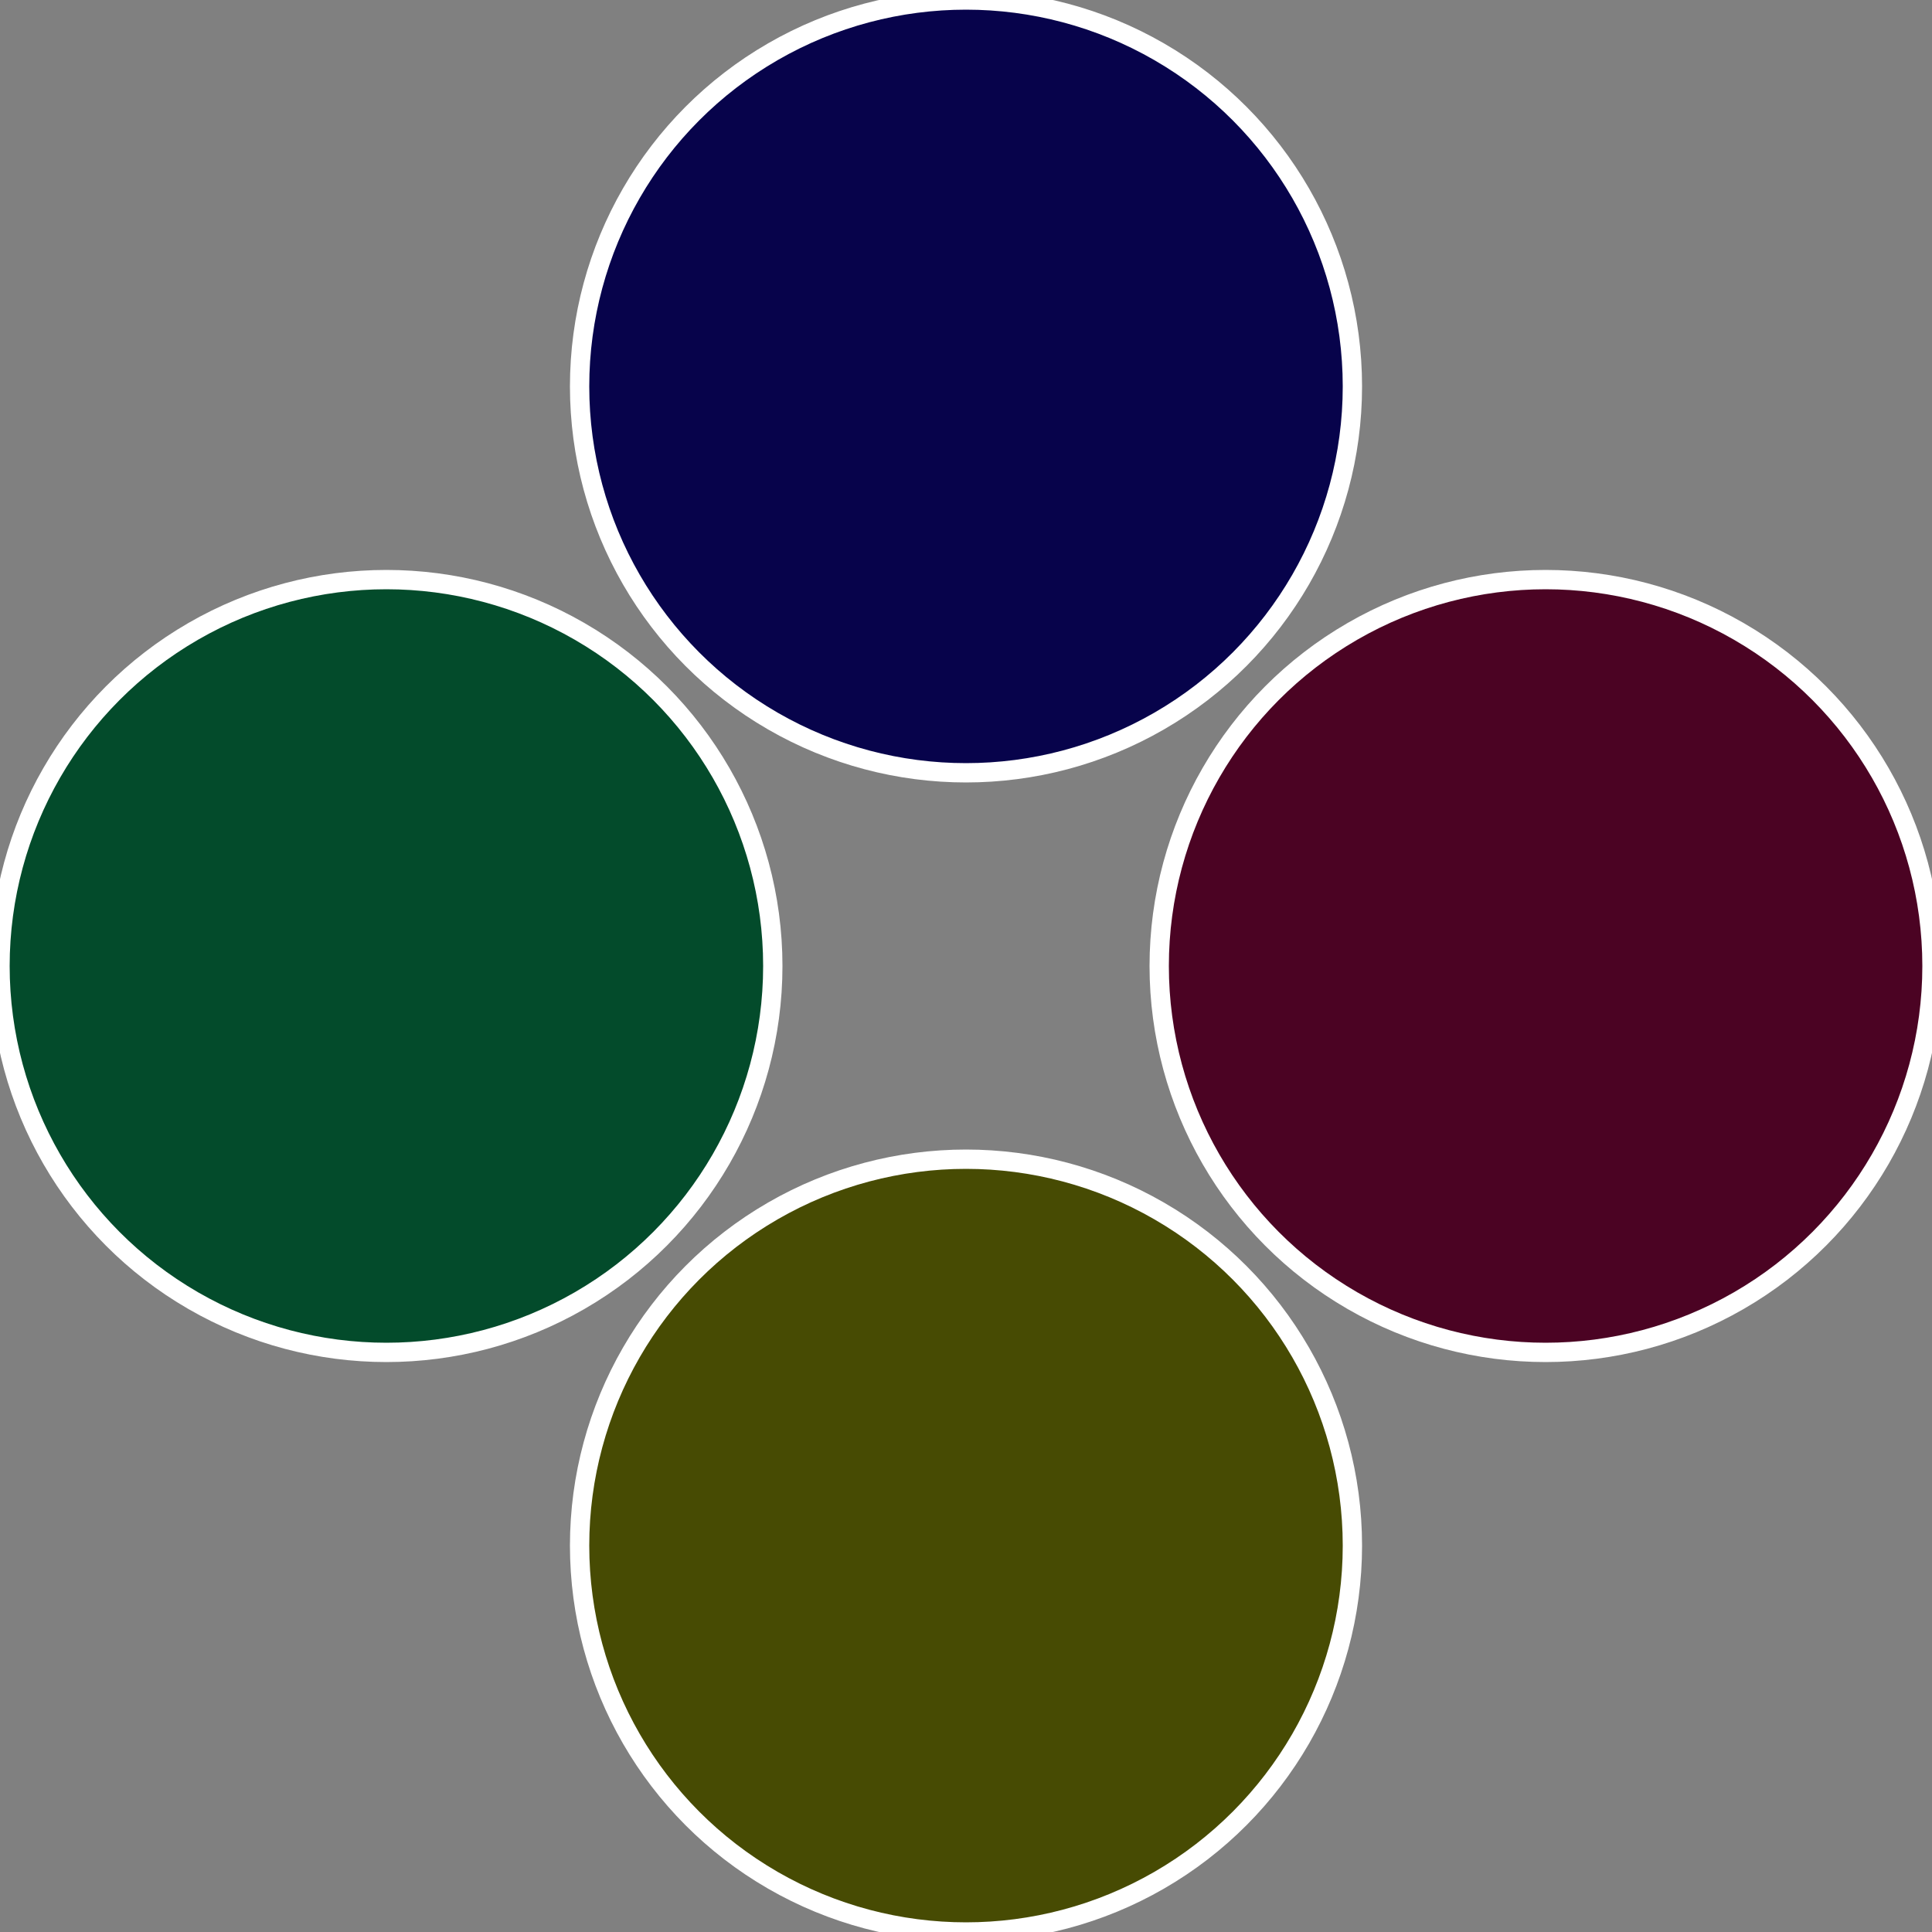
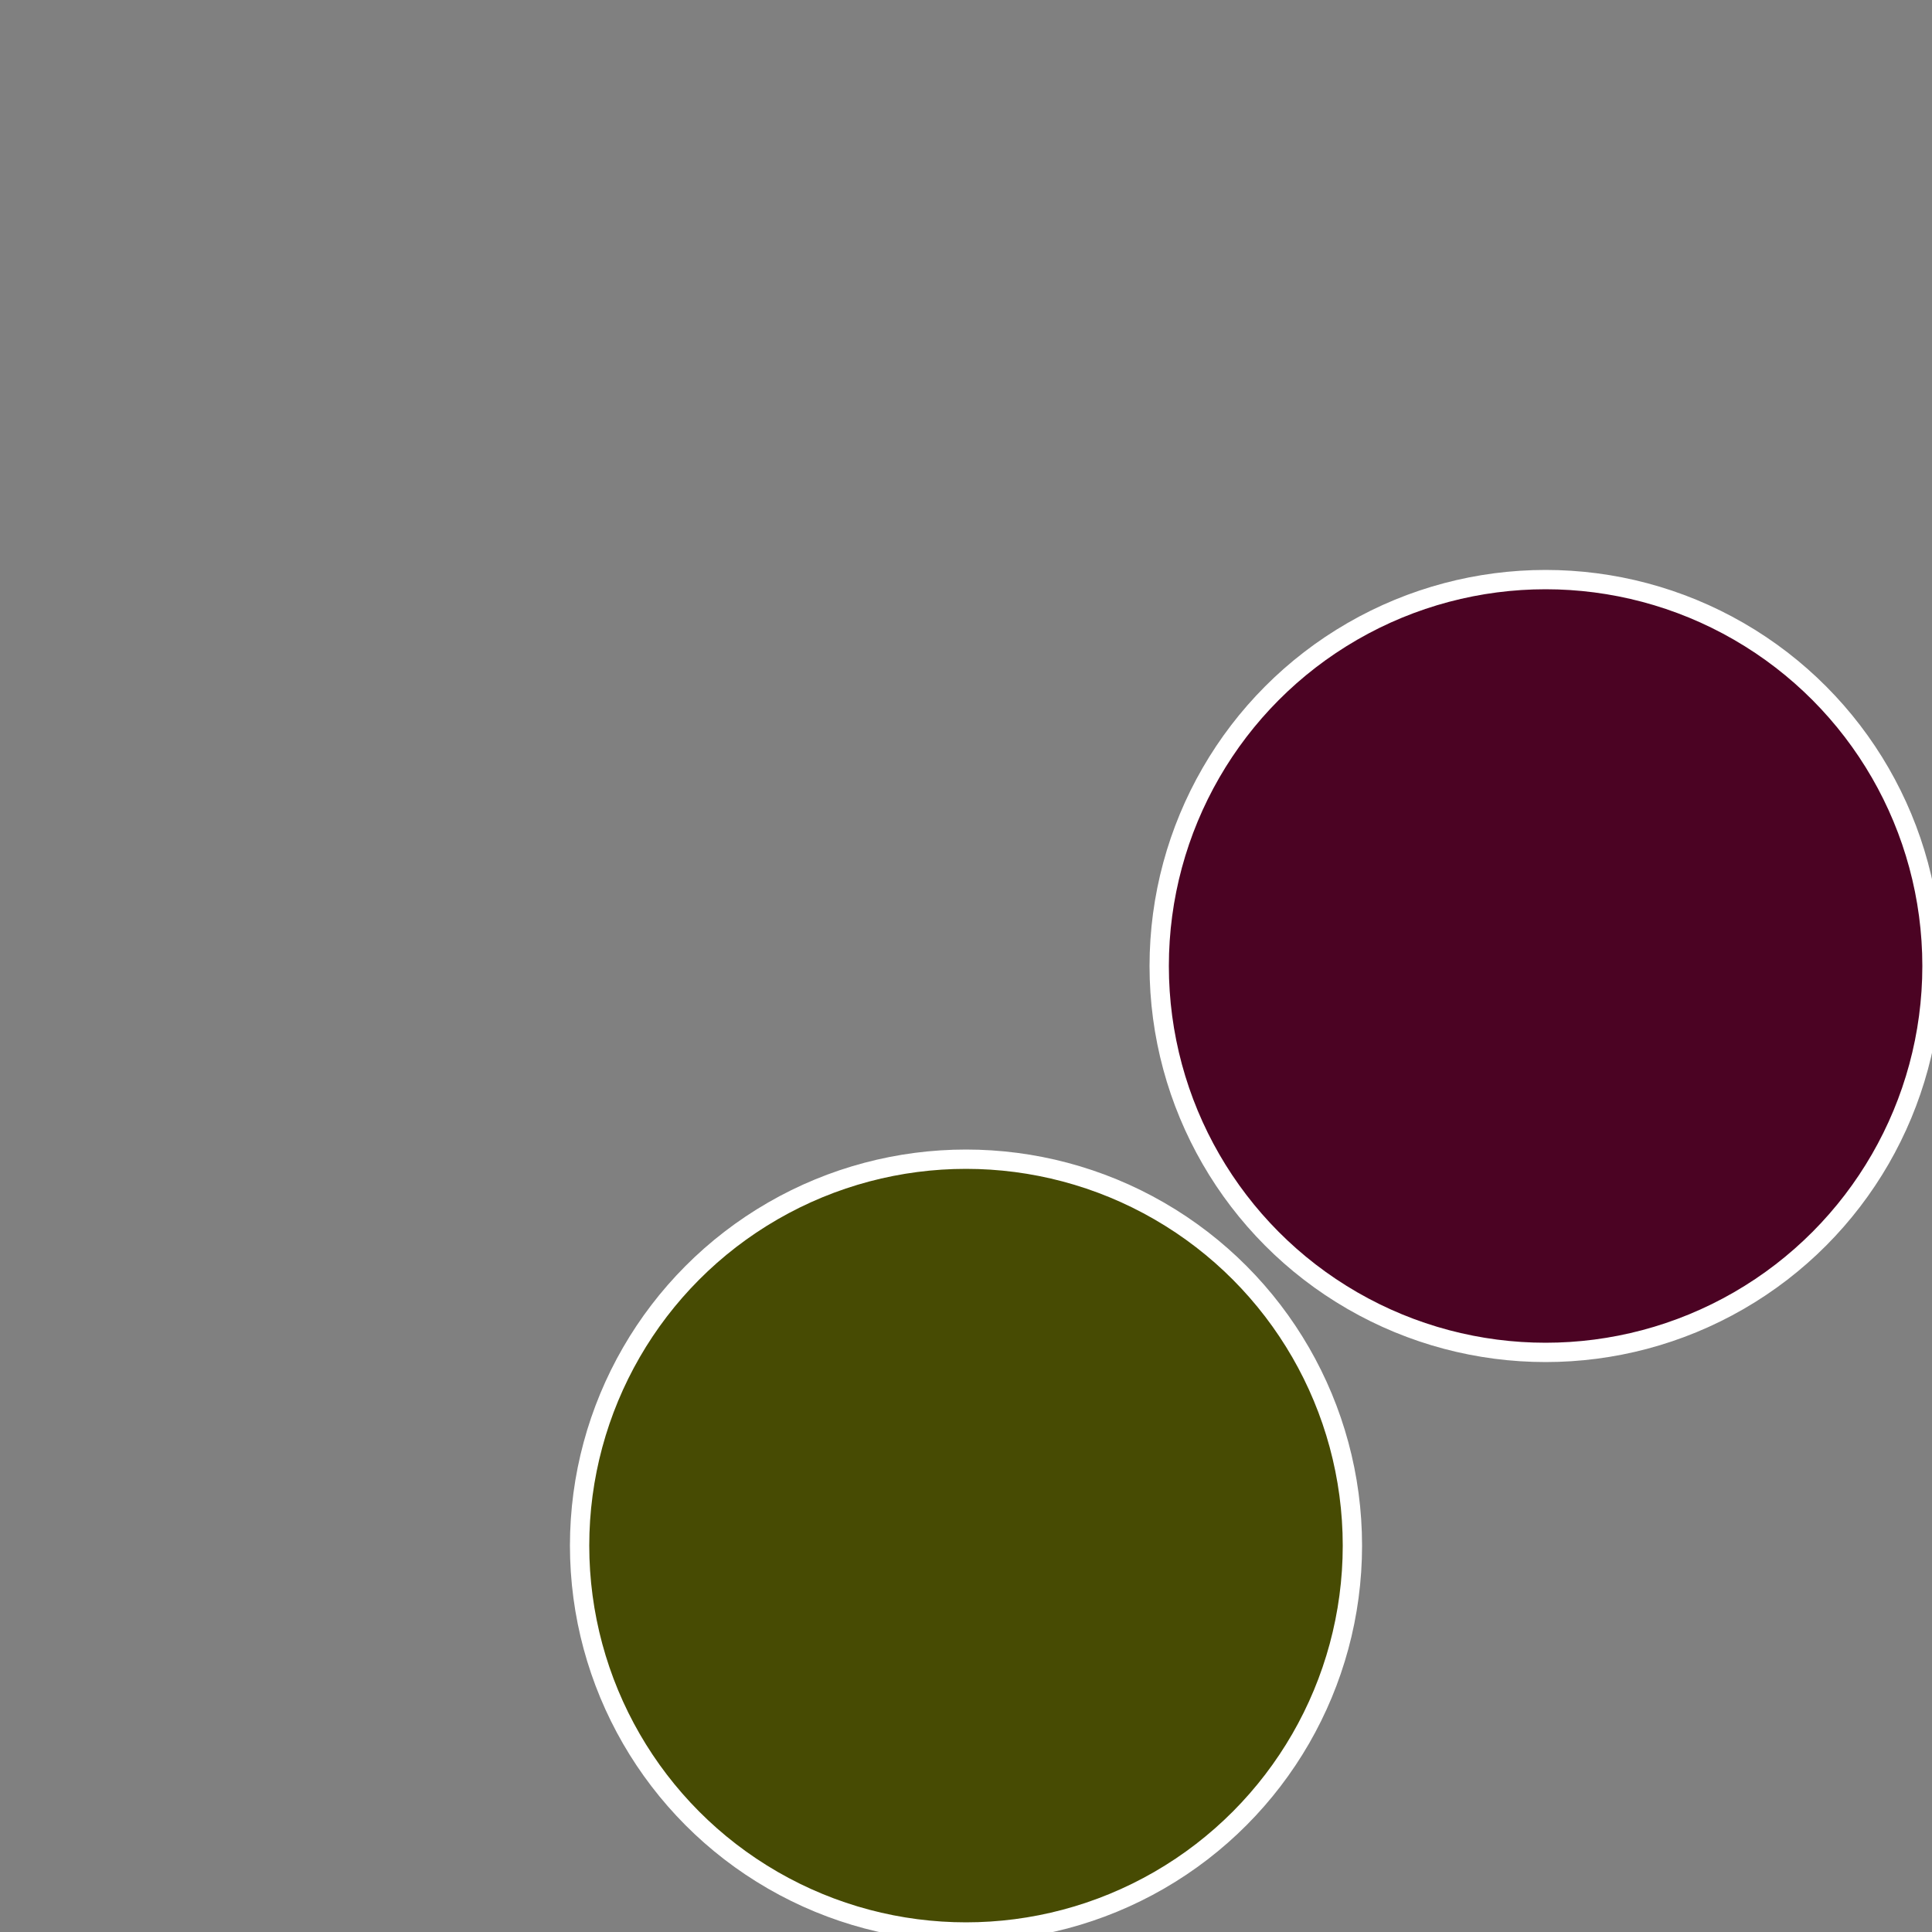
<svg xmlns="http://www.w3.org/2000/svg" width="500" height="500" viewBox="-1 -1 2 2">
  <rect x="-1" y="-1" width="2" height="2" fill="#808080" stroke="none" />
  <circle cx="0.6" cy="0" r="0.4" fill="#4b0323" stroke="#fff" stroke-width="1%" />
  <circle cx="3.6739403974421E-17" cy="0.6" r="0.4" fill="#474b03" stroke="#fff" stroke-width="1%" />
-   <circle cx="-0.6" cy="7.3478807948841E-17" r="0.4" fill="#034b2b" stroke="#fff" stroke-width="1%" />
-   <circle cx="-1.1021821192326E-16" cy="-0.6" r="0.4" fill="#07034b" stroke="#fff" stroke-width="1%" />
</svg>